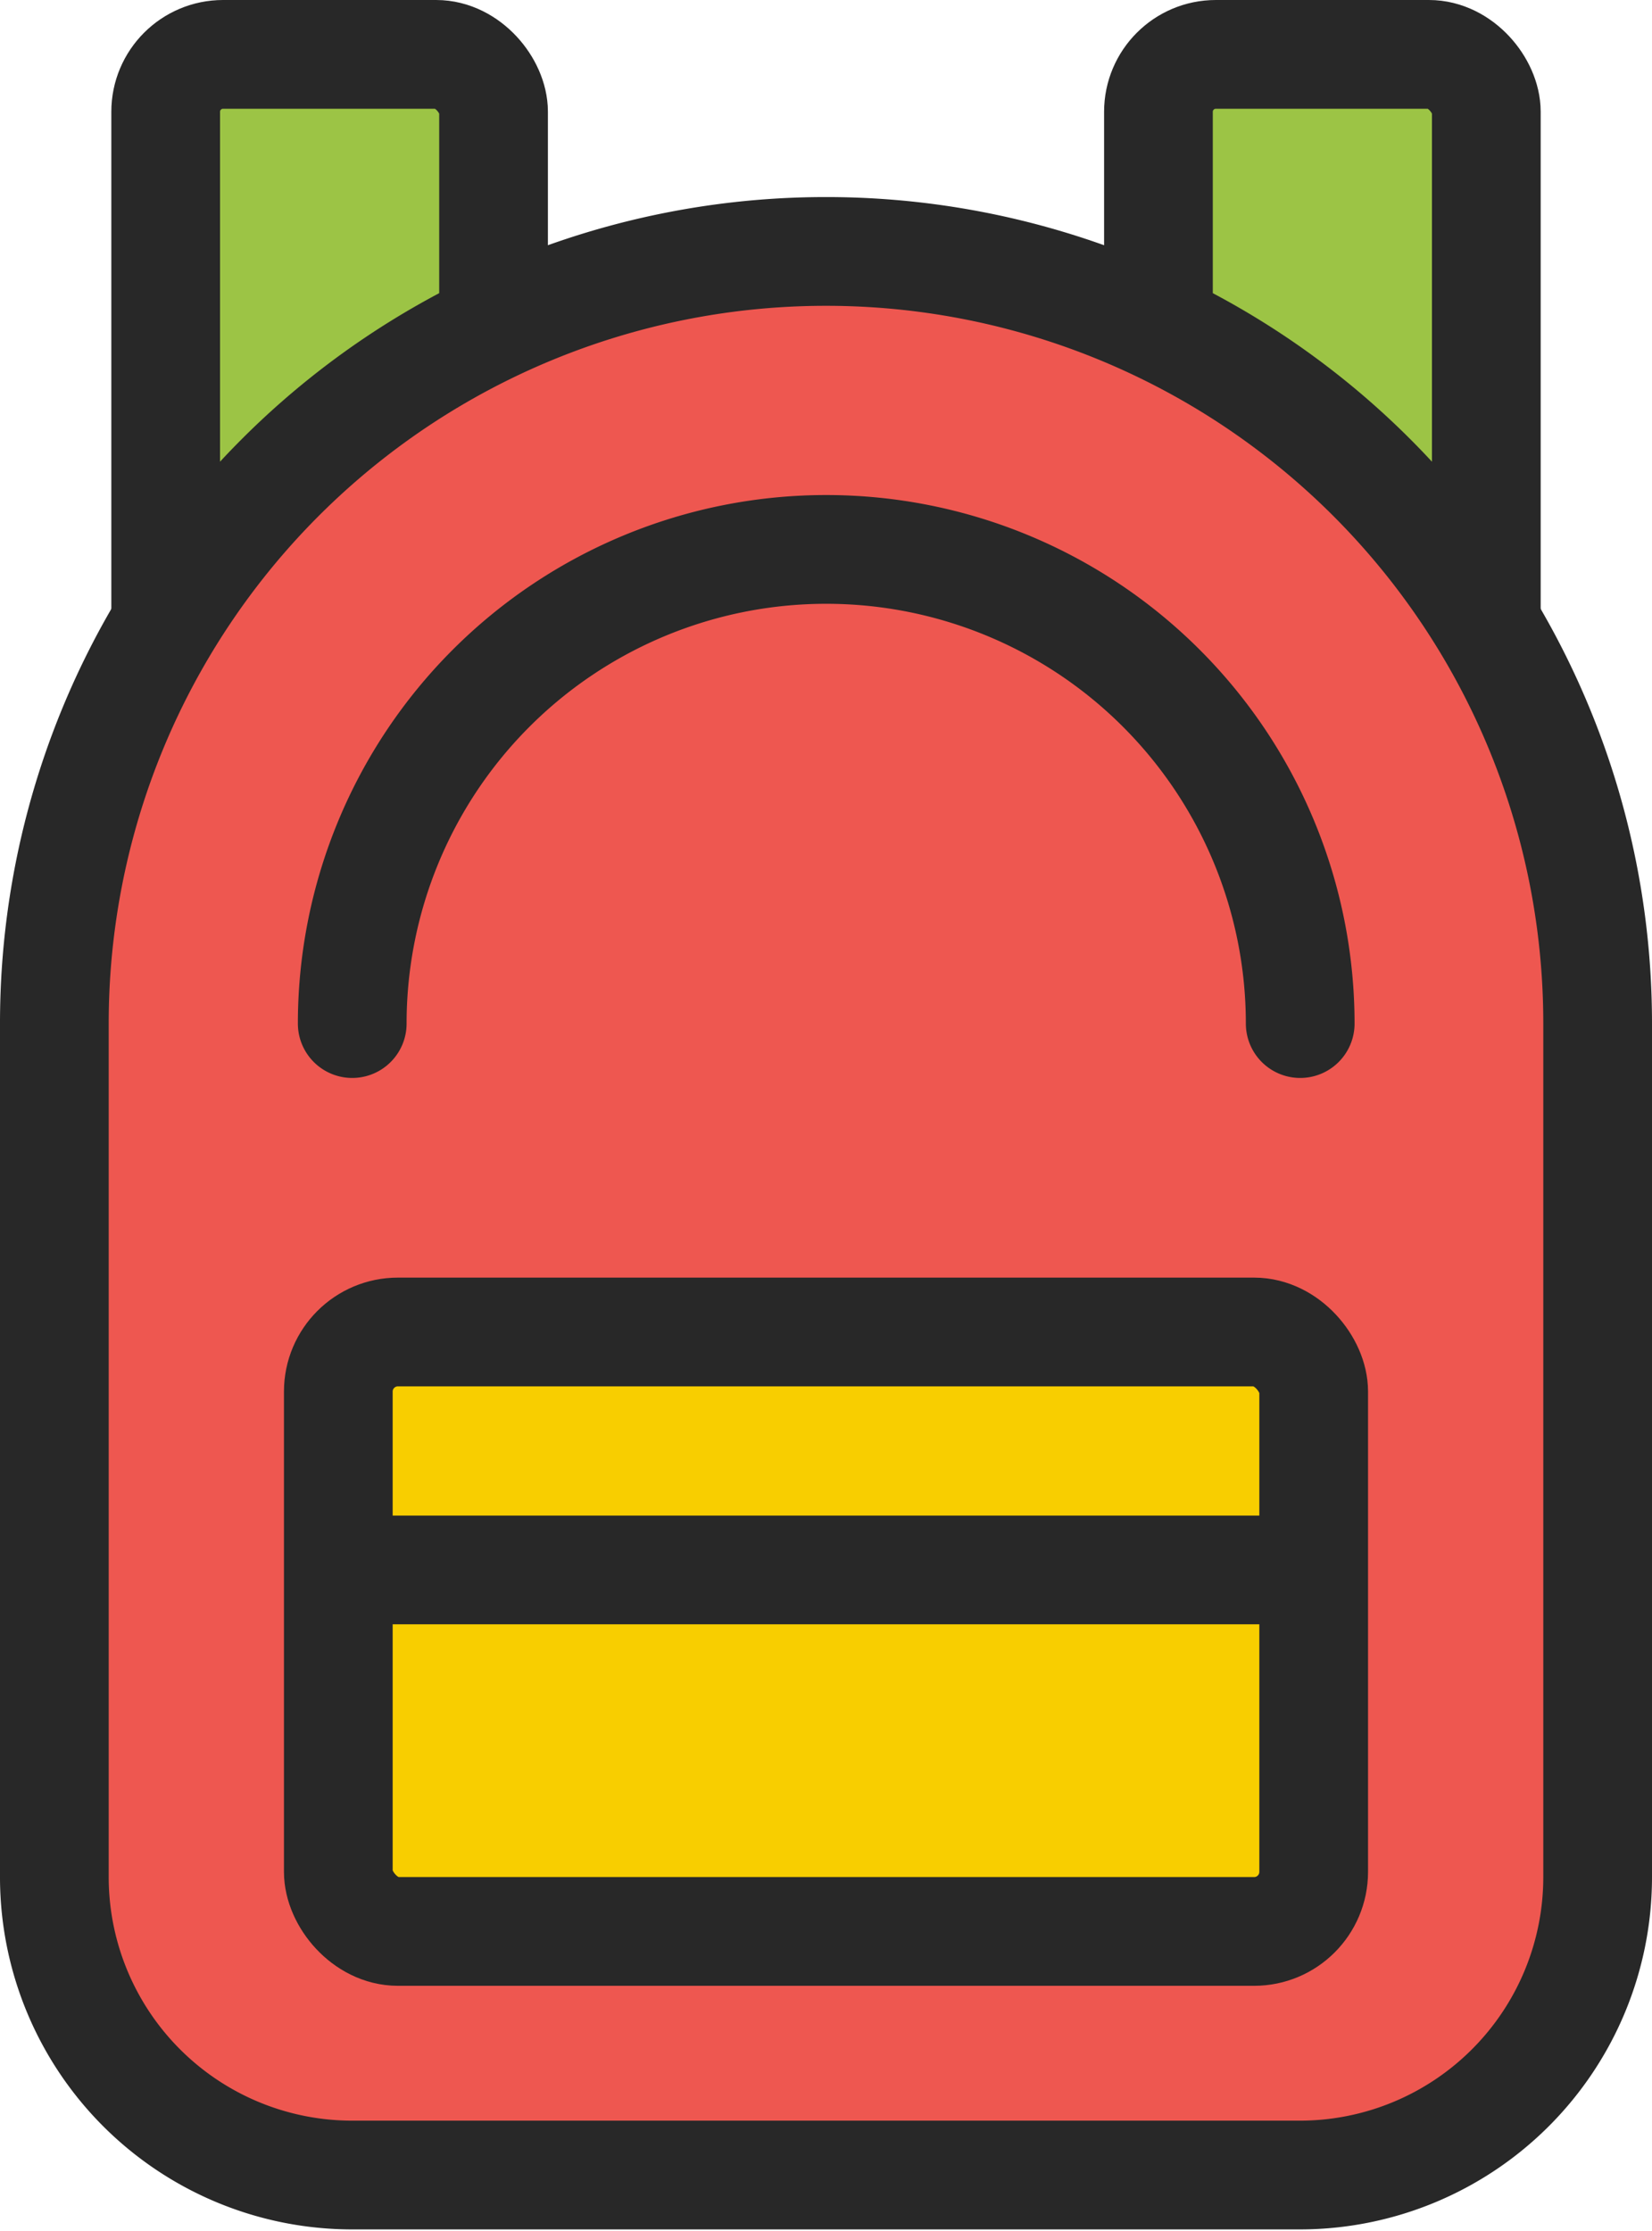
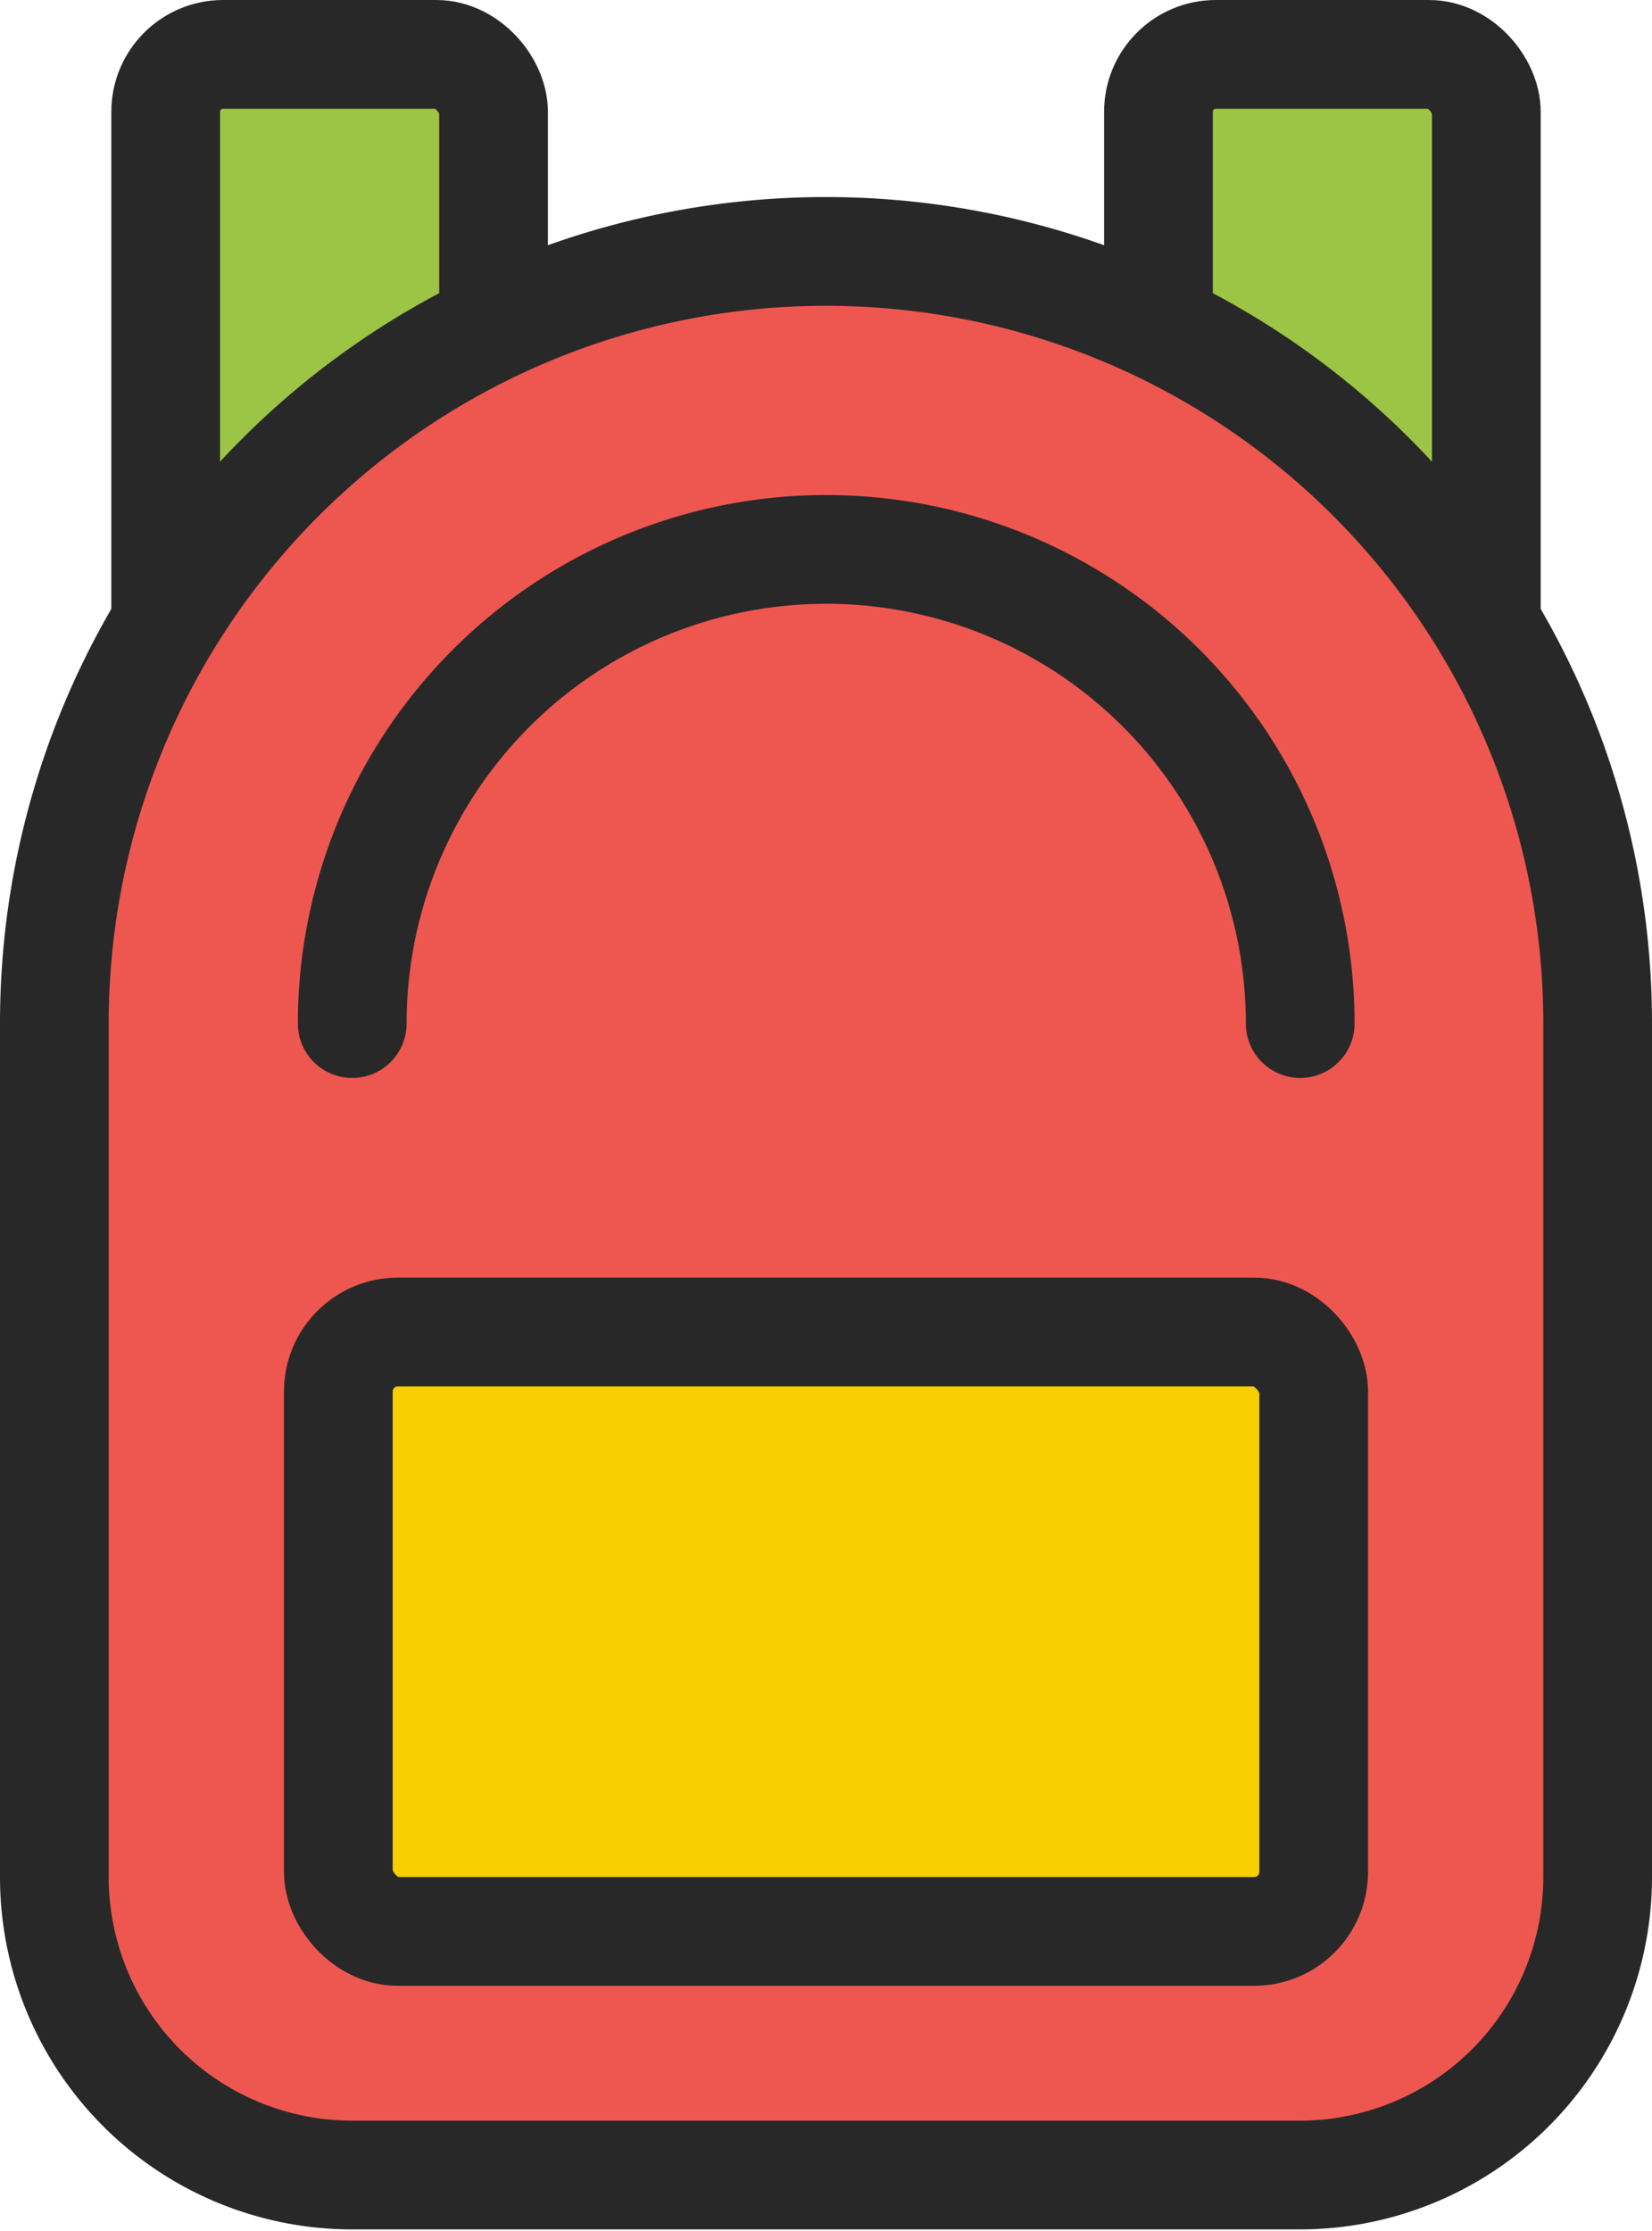
<svg xmlns="http://www.w3.org/2000/svg" viewBox="0 0 37.99 51.29">
  <defs>
    <style>.a{fill:#9cc445;}.a,.b,.c,.d{stroke:#282828;stroke-linecap:round;stroke-linejoin:round;stroke-width:2.5px;}.b{fill:#ee5750;}.c{fill:#f8ce00;}.d{fill:none;}</style>
  </defs>
  <title>icon</title>
  <rect class="a" x="3.81" y="1.25" width="7.54" height="22.5" rx="1.32" ry="1.32" />
  <rect class="a" x="26.64" y="1.25" width="7.54" height="22.5" rx="1.32" ry="1.32" />
  <path class="b" d="M19,5.78A17.74,17.74,0,0,0,1.25,23.53V43.19A6.85,6.85,0,0,0,8.1,50H29.89a6.85,6.85,0,0,0,6.85-6.85V23.53A17.74,17.74,0,0,0,19,5.78Z" />
  <path class="b" d="M8.1,23.53a10.9,10.9,0,1,1,21.8,0" />
  <rect class="c" x="7.78" y="30.62" width="22.43" height="13.78" rx="1.37" ry="1.37" />
-   <line class="d" x1="8.84" y1="36.09" x2="29.15" y2="36.09" />
</svg>